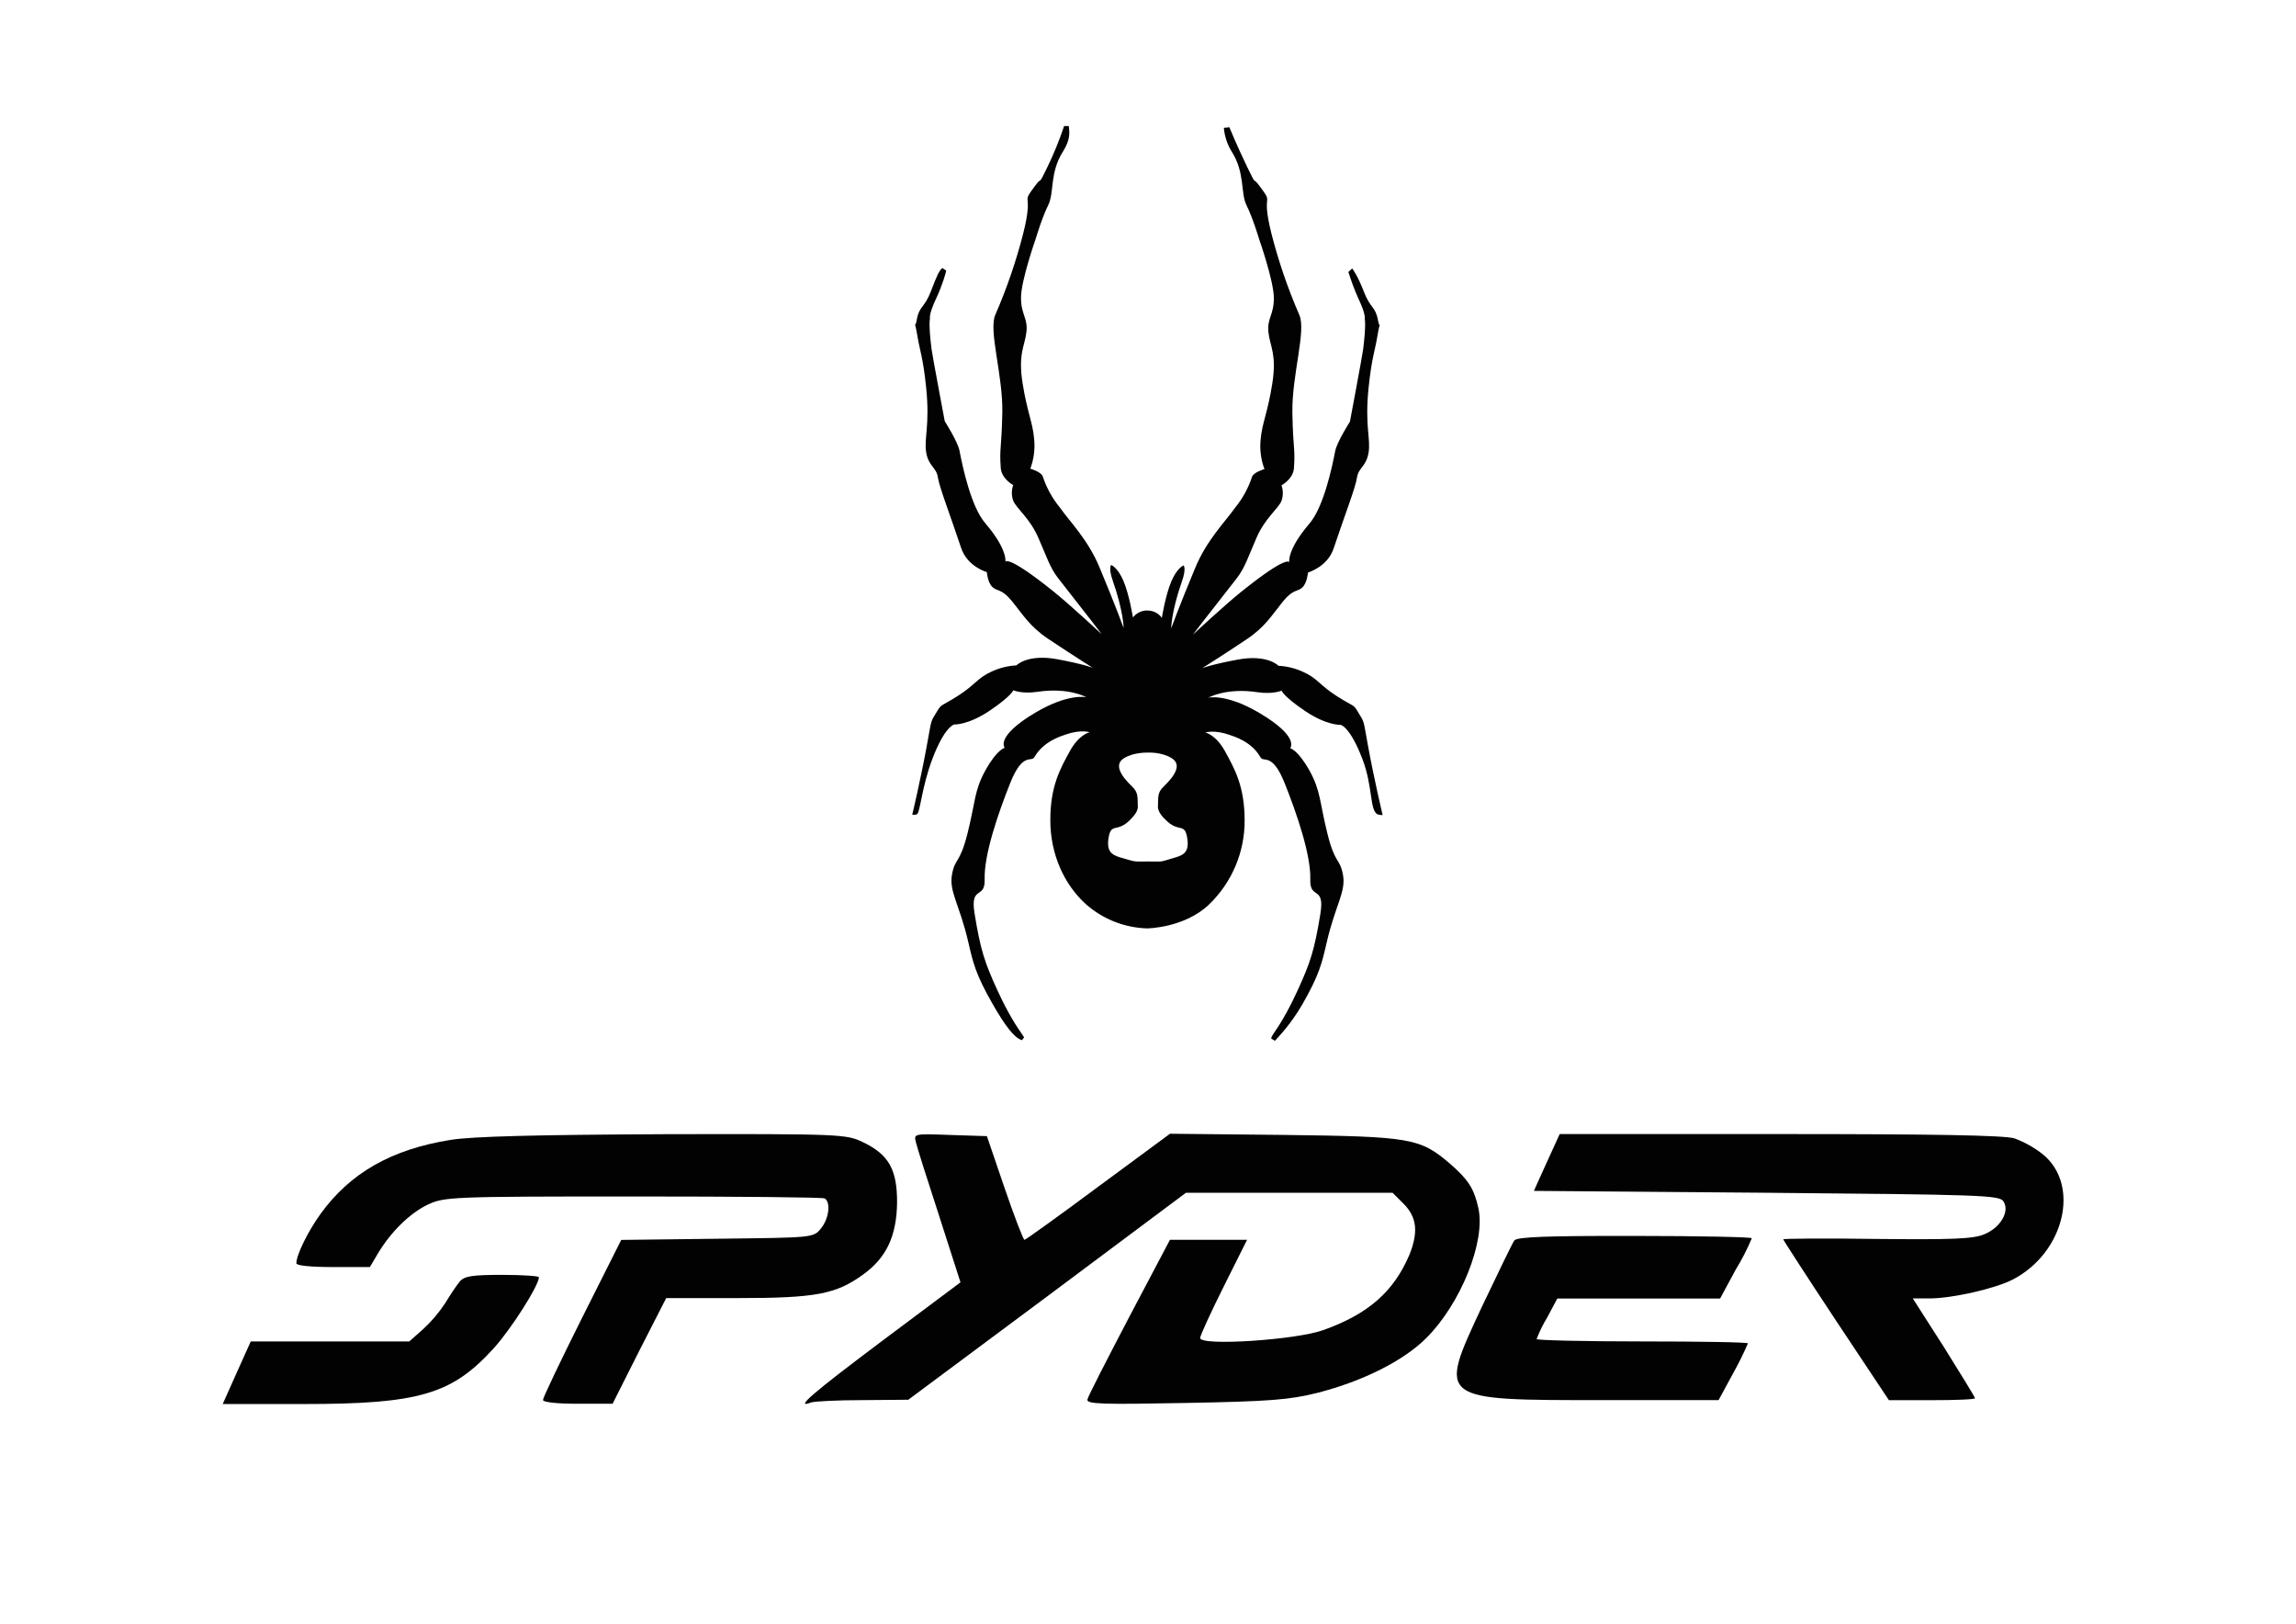
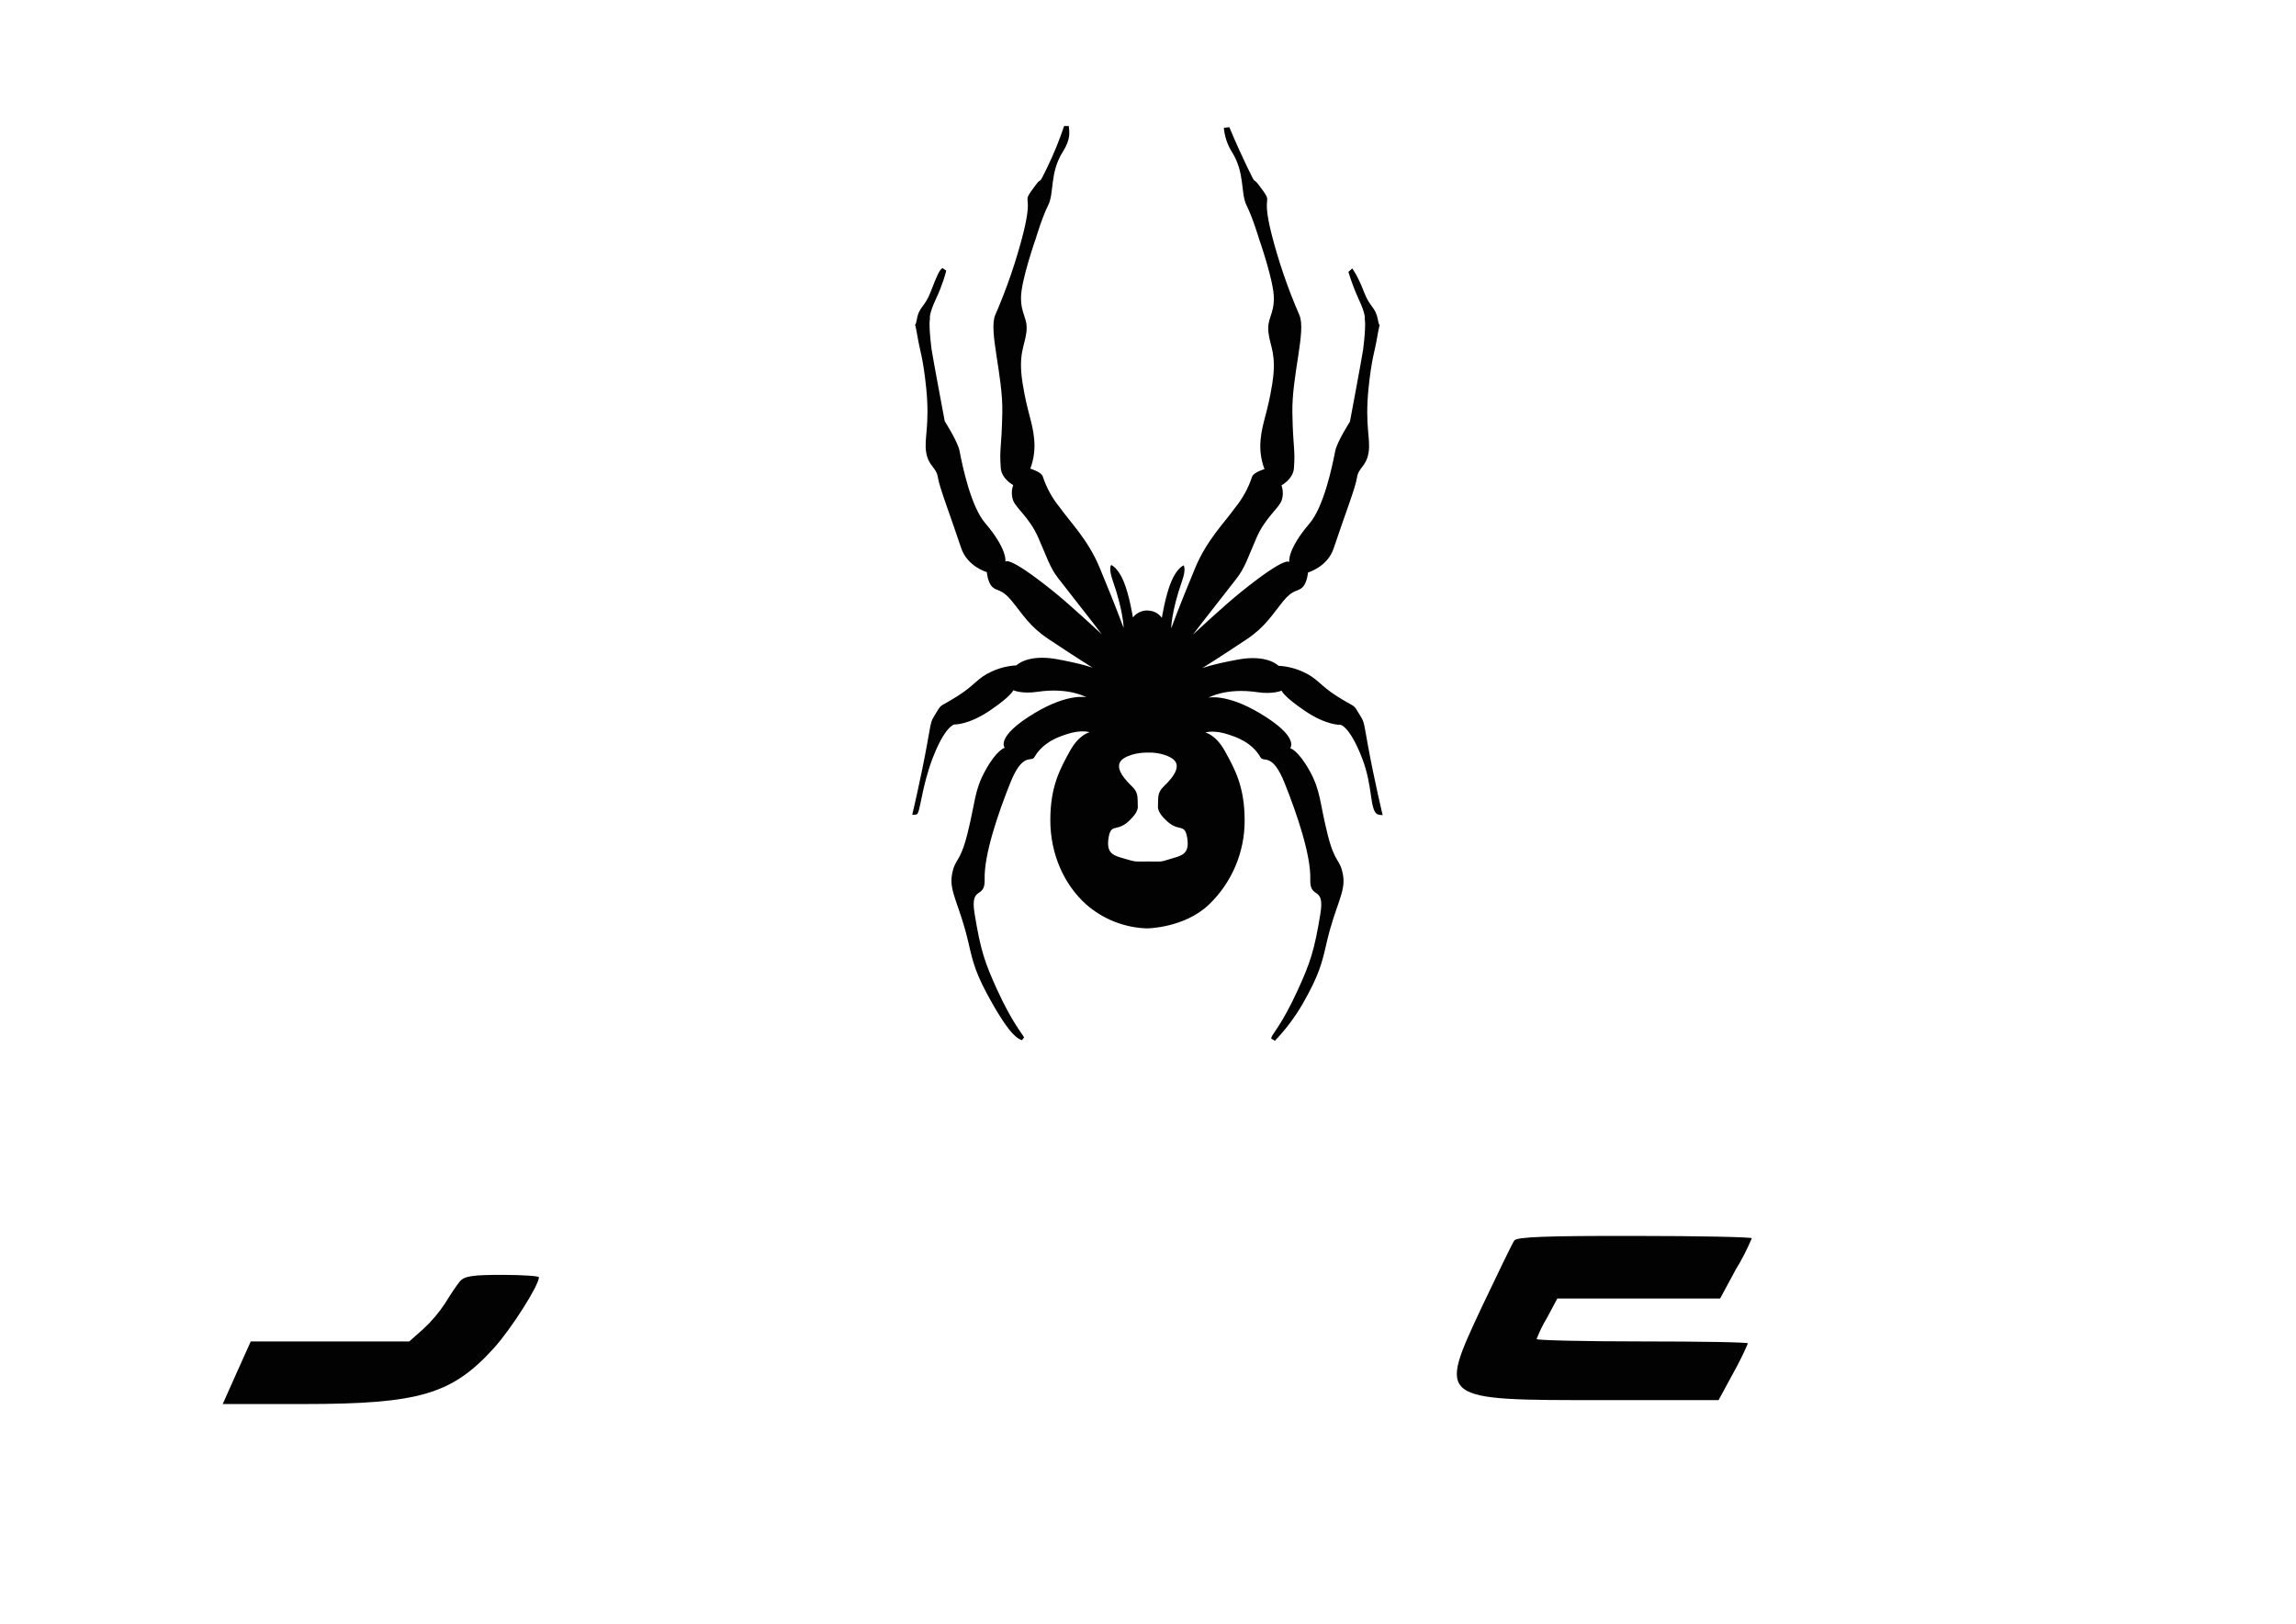
<svg xmlns="http://www.w3.org/2000/svg" id="katman_1" x="0px" y="0px" viewBox="0 0 1190.55 841.89" style="enable-background:new 0 0 1190.55 841.89;" xml:space="preserve">
  <style type="text/css">
	.st0{fill:#020203;}
</style>
  <g>
-     <path class="st0" d="M233.81,590.95c-30.84,4.87-52.33,17.25-67.56,38.35c-6.49,8.93-12.58,21.32-12.58,25.63   c0,1.22,7.3,1.97,19.07,1.97h19.07l3.94-6.7c6.9-11.56,16.64-21.1,25.97-25.63c8.74-4.06,11.97-4.26,106.48-4.26   c53.58,0,98.42,0.39,99.42,1.01c3.25,1.97,2.25,10.35-1.81,15.42s-4.06,4.87-53.77,5.48l-49.91,0.61l-20.29,40.36   c-11.16,22.32-20.29,41.41-20.29,42.61c0,1.2,7.3,1.97,18.04,1.97h18.06l13.8-27.39l14-27.39h36.72c40.8,0,51.27-1.97,65.35-12.19   c12.17-8.72,17.45-20.07,17.65-37.47c0-17.04-4.26-24.77-17.87-31.25c-8.52-4.06-11.36-4.26-103.07-4.06   C278.36,588.33,245.09,589.14,233.81,590.95z" />
-     <path class="st0" d="M474.97,592.37c0.61,2.64,6.09,19.9,12.19,38.57l10.88,33.88l-40.17,30.03   c-36.52,27.39-46.26,35.71-37.33,32.26c1.81-0.61,13.8-1.22,26.78-1.22l23.66-0.2l72.03-53.58l71.95-53.73H722.1l5.92,5.92   c6.68,6.9,7.49,14.41,2.84,26.17c-8.12,19.09-21.32,30.84-44.84,39.16c-14.22,5.09-63.71,8.32-63.71,4.06   c0-1.22,5.48-13.19,12.17-26.58l12.17-24.35h-39.99l-21.1,39.99c-11.56,22.1-21.51,41.41-21.69,42.81   c-0.61,2.43,7.71,2.62,50.74,1.81c43.81-0.81,53.97-1.62,68.58-5.26c23.66-6.09,44.62-16.64,56.4-28.41   c17.87-17.85,30.84-50.1,26.99-67.36c-2.23-10.16-5.28-14.81-14.61-22.93c-15.62-13.39-20.29-14.2-86.23-15.01l-59.06-0.61   l-37.13,27.39c-20.49,15.22-37.74,27.61-38.33,27.61s-5.28-12.17-10.35-26.98l-9.13-26.78l-19.09-0.61   C473.75,587.72,473.75,587.72,474.97,592.37z" />
-     <path class="st0" d="M802.06,602.6l-6.7,14.81l120.72,0.97c109.97,1.01,120.91,1.2,122.75,4.46c3.45,5.07-1.42,13.59-9.86,17.04   c-5.68,2.45-16.45,2.84-55.8,2.45c-26.58-0.41-48.49-0.2-48.49,0.2s12.36,19.48,27.39,42.2l27.39,41.19h22.32   c12.17,0,22.32-0.39,22.32-1.01s-7.32-12.38-16.03-26.38l-16.23-25.36h8.52c11.97,0,34.09-5.07,43.22-9.74   c26.78-13.8,35.3-48.9,15.77-64.93c-4.47-3.53-9.47-6.34-14.81-8.32c-5.48-1.62-42.2-2.23-121.74-2.23H808.75L802.06,602.6z" />
    <path class="st0" d="M785.22,643.11c-1.03,1.42-8.54,17.04-16.86,34.49c-22.72,48.7-23.33,48.29,63.32,48.29h59.45l7.71-14.2   c2.76-4.94,5.27-10.02,7.51-15.22c0-0.61-24.55-1.01-54.8-1.01s-54.78-0.61-54.78-1.22c1.49-3.88,3.32-7.61,5.48-11.16l5.26-9.86   h84.42l8.12-15.03c3.18-5.19,5.96-10.61,8.32-16.23c0-0.61-27.19-1.2-60.67-1.2C801.71,640.68,786.64,641.27,785.22,643.11z" />
    <path class="st0" d="M238.39,664.4c-1.62,1.97-5.07,7.12-7.51,11.16c-3.27,5-7.15,9.57-11.56,13.61l-7.1,6.29h-82.19l-7.3,16.23   l-7.24,16.23h41.8c60.26,0,77.1-5.07,98.81-29.01c8.93-9.86,23.35-32.48,23.35-36.74c0-0.61-8.52-1.22-18.87-1.22   C244.87,660.95,240.83,661.56,238.39,664.4z" />
  </g>
  <path class="st0" d="M594.77,316.55c3.04-0.13,5.94,1.29,7.69,3.78c0,0,1.81-11.49,4.84-18.74c3.03-7.25,6.44-8.47,6.44-8.47  s1.48,1.56-0.8,8.07c-5.64,16.12-5.64,24.59-5.64,24.59s3.81-10.62,12.49-31.45c6.05-14.51,15.4-23.67,20.56-31  c3.93-4.78,6.94-10.24,8.87-16.12c0.8-2.42,6.45-4,6.45-4c-1.84-4.88-2.52-10.13-2-15.32c0.81-8.87,3.63-13.7,6.05-29  s-1.21-19.35-2-26.61c-0.79-7.26,2.82-8.87,2.82-17.73c0-8.86-7.66-30.64-7.66-30.64s-3.26-10.97-6.49-17.42  c-3.23-6.45-0.69-16.8-7.66-27.81c-2.33-3.75-3.74-8-4.13-12.4l2.85-0.35c0,0,3.71,9.12,9.35,20.81c5.15,10.68,2.42,4.44,6,9.27  c8.5,11.32,0.68,1.91,6.46,25c3.69,14.48,8.55,28.63,14.51,42.33c3.63,8.18-4,31.44-3.63,50.79s1.56,18.1,0.81,28.62  c-0.41,5.64-6.46,8.87-6.46,8.87c0.93,2.61,0.93,5.45,0,8.06c-1.61,4-8.46,8.87-12.89,19c-4.43,10.13-6.05,15.72-10.48,21.36  c-16.46,20.94-22.58,29-22.58,29s16.3-15.18,25-22.16c24.58-19.76,25-15.32,25-15.32s-1.41-6.27,10.49-20.16  c7.26-8.46,11.69-29,13.3-37.49c0.91-4.76,7.66-15.31,7.66-15.31s6.45-34.26,6.85-37.49c1.65-13.2,0.81-15.72,0.81-15.72  s0.81-2-3.22-10.49c-2.04-4.53-3.79-9.18-5.25-13.93l2-1.79c0,0,2.83,3.63,6.05,12.09c3.22,8.46,6,7.66,7.25,14.51  c1.25,6.85,1.66-3.08-0.4,9.28c-1.21,7.25-2.82,10.48-4.44,26.2c-2,19.66,1.22,26.2,0,33.46c-1.22,7.26-5.23,7.66-6,12.9  c-0.77,5.24-6.33,19.39-12.09,36.68c-3.22,9.67-13.3,12.5-13.3,12.5s-0.41,5.24-2.83,7.66c-2.42,2.42-4.83,0.8-10.07,7.25  c-5.87,7.22-9.28,13.31-18.95,19.75c-14.79,9.87-23,14.92-23,14.92s5-1.95,18.54-4.44c15.32-2.82,21,3.23,21,3.23  c4.46,0.24,8.84,1.33,12.89,3.22c7.26,3.23,8.47,6.85,17.34,12.5c9.19,5.85,8.47,4,10.88,8.06c3.57,5.95,2.69,3.27,5.24,17.33  c3.23,17.74,7.66,36.28,7.66,36.28c-0.99,0.03-1.97-0.13-2.89-0.48c-3.87-2.64-2.17-14.31-7.59-28.54  c-6.45-16.94-11.29-17.74-11.29-17.74s-7.25,0.4-18.54-7.25c-11.29-7.65-12.09-10.49-12.09-10.49s-4.44,2-12.5,0.81  c-16.34-2.45-25.39,2.82-25.39,2.82s9.31-2.24,26.6,8.07c21,12.49,15.72,18.14,15.72,18.14s4,0.8,10.08,11.68  c5.81,10.47,5.18,16.3,9.27,32.66c4,16.12,6.45,12.49,8.06,21.36s-4,15.64-8.46,35.07c-2.42,10.48-3.72,16.48-12.5,31.85  c-4.02,6.93-8.87,13.36-14.42,19.14c-1-1.1-1.94-0.79-1.81-1.51c0.39-2.15,5.23-6.24,13.78-24.94c6.45-14.11,8.62-20.59,11.69-39.51  c2.42-14.91-5.59-7-5.24-17.73c0.4-12.5-6.85-33.86-13.31-50c-6.46-16.14-10.86-10.48-12.47-13.29  c-4.64-8.19-13.48-10.77-16.12-11.69c-8.07-2.82-12.5-1.21-12.5-1.21s5.44,1,10.28,9.88c4.84,8.88,10.08,17.94,10.08,35.67  c0.07,16.44-6.6,32.19-18.45,43.59c-12.8,12.25-32.12,12.4-32.12,12.4c-11.73-0.35-22.96-4.79-31.75-12.56  c-11.25-10.17-18.44-25.84-18.44-43.58s5.24-26.81,10.08-35.67c4.84-8.86,10.3-9.88,10.3-9.88s-4.44-1.61-12.5,1.21  c-2.64,0.93-11.46,3.53-16.12,11.69c-1.61,2.82-6.05-2.82-12.5,13.3c-6.45,16.12-13.7,37.5-13.3,50c0.35,10.75-7.66,2.82-5.24,17.74  c3.07,18.91,5.24,25.39,11.69,39.5c7.79,17,12.88,22.6,14,24.79l-1.11,1.41c-4-1.11-8.87-7.66-15.32-18.94  c-8.78-15.37-10.08-21.37-12.49-31.85c-4.49-19.44-10.08-26.2-8.47-35.07c1.61-8.87,4-5.24,8.06-21.37  c4.09-16.35,3.46-22.18,9.27-32.65c6.03-10.9,10.03-11.7,10.03-11.7s-5.24-5.64,15.72-18.14c17.29-10.3,26.61-8.06,26.61-8.06  s-9.06-5.27-25.4-2.82c-8.06,1.21-12.5-0.81-12.5-0.81s-0.8,2.83-12.09,10.48c-11.29,7.65-18.54,7.26-18.54,7.26  s-4.84,0.81-11.29,17.73c-5.64,14.82-6.35,28.12-8.1,28.82c-0.76,0.29-1.58,0.37-2.38,0.21c0,0,4.43-18.54,7.65-36.28  c2.56-14,1.68-11.39,5.24-17.33c2.42-4,1.7-2.22,10.89-8.06c8.87-5.65,10.08-9.28,17.33-12.5c4.05-1.89,8.43-2.99,12.9-3.23  c0,0,5.64-6,21-3.22c13.51,2.49,18.55,4.44,18.55,4.44s-8.19-5.06-23-14.92c-9.67-6.45-13.08-12.54-19-19.75  c-5.24-6.45-7.66-4.84-10.08-7.25c-2.42-2.41-2.82-7.66-2.82-7.66s-10.07-2.82-13.3-12.5c-5.76-17.29-11.29-31.44-12.09-36.68  c-0.8-5.24-4.84-5.65-6.05-12.9c-1.21-7.25,2-13.79,0-33.46c-1.61-15.72-3.22-18.94-4.43-26.2c-2.06-12.35-1.61-2.42-0.41-9.27  c1.2-6.85,4-6,7.26-14.51c3.26-8.51,4.44-11.09,6-12.1l1.93,1.27c0.08,0.65-2.14,8.11-5.16,14.45c-4,8.47-3.22,10.48-3.22,10.48  s-0.85,2.53,0.8,15.73c0.41,3.22,6.86,37.49,6.86,37.49s6.75,10.54,7.66,15.31c1.61,8.47,6,29,13.3,37.49  c11.9,13.89,10.48,20.16,10.48,20.16s0.4-4.44,25,15.32c8.69,7,25,22.17,25,22.17s-6.11-8.08-22.57-29  c-4.44-5.64-6-11.28-10.48-21.36c-4.48-10.08-11.29-14.92-12.9-18.95c-0.93-2.61-0.93-5.45,0-8.06c0,0-6.05-3.22-6.45-8.87  c-0.75-10.52,0.4-9.27,0.81-28.62c0.41-19.35-7.27-42.61-3.63-50.79c5.96-13.7,10.82-27.85,14.51-42.33c5.77-23.08-2-13.66,6.45-25  c3.63-4.84,0.89,1.41,6.05-9.27c3.34-6.89,6.24-13.99,8.66-21.26h2.42c0.3,3,1.14,6.62-3,13.2c-7,11-4.44,21.36-7.66,27.81  c-3.22,6.45-6.45,17.33-6.45,17.33s-7.66,21.77-7.66,30.64c0,8.87,3.63,10.48,2.82,17.74s-4.43,11.28-2,26.6s5.25,20.16,6,29  c0.52,5.19-0.16,10.44-2,15.32c0,0,5.65,1.62,6.46,4c1.92,5.88,4.93,11.35,8.86,16.13c5.16,7.36,14.52,16.53,20.56,31  c8.68,20.82,12.5,31.44,12.5,31.44s0-8.47-5.65-24.59c-2.27-6.51-0.8-8.06-0.8-8.06s3.42,1.21,6.45,8.46  c3.03,7.25,4.83,18.75,4.83,18.75c1.88-2.4,4.81-3.75,7.86-3.63L594.77,316.55z M582.89,393.04c-5.24,3.23-2.08,8.79,4.23,14.82  c3.33,3.17,2.65,5.85,2.87,10.28c0.15,3-3.17,6-4.08,7c-6.65,6.65-9.68,1.36-11,8.77s1.34,9.3,6.35,10.73c8.47,2.42,5.82,2,14.29,2  s5.14,0.46,13.61-2c5-1.44,7.73-3.19,6.35-10.74c-1.36-7.4-4.39-2.12-11-8.76c-0.91-0.91-4.23-3.94-4.08-7  c0.22-4.42-0.46-7.1,2.87-10.28c6.31-6,9.47-11.59,4.23-14.81s-11.94-2.87-11.94-2.87S588.12,389.82,582.89,393.04z" />
</svg>